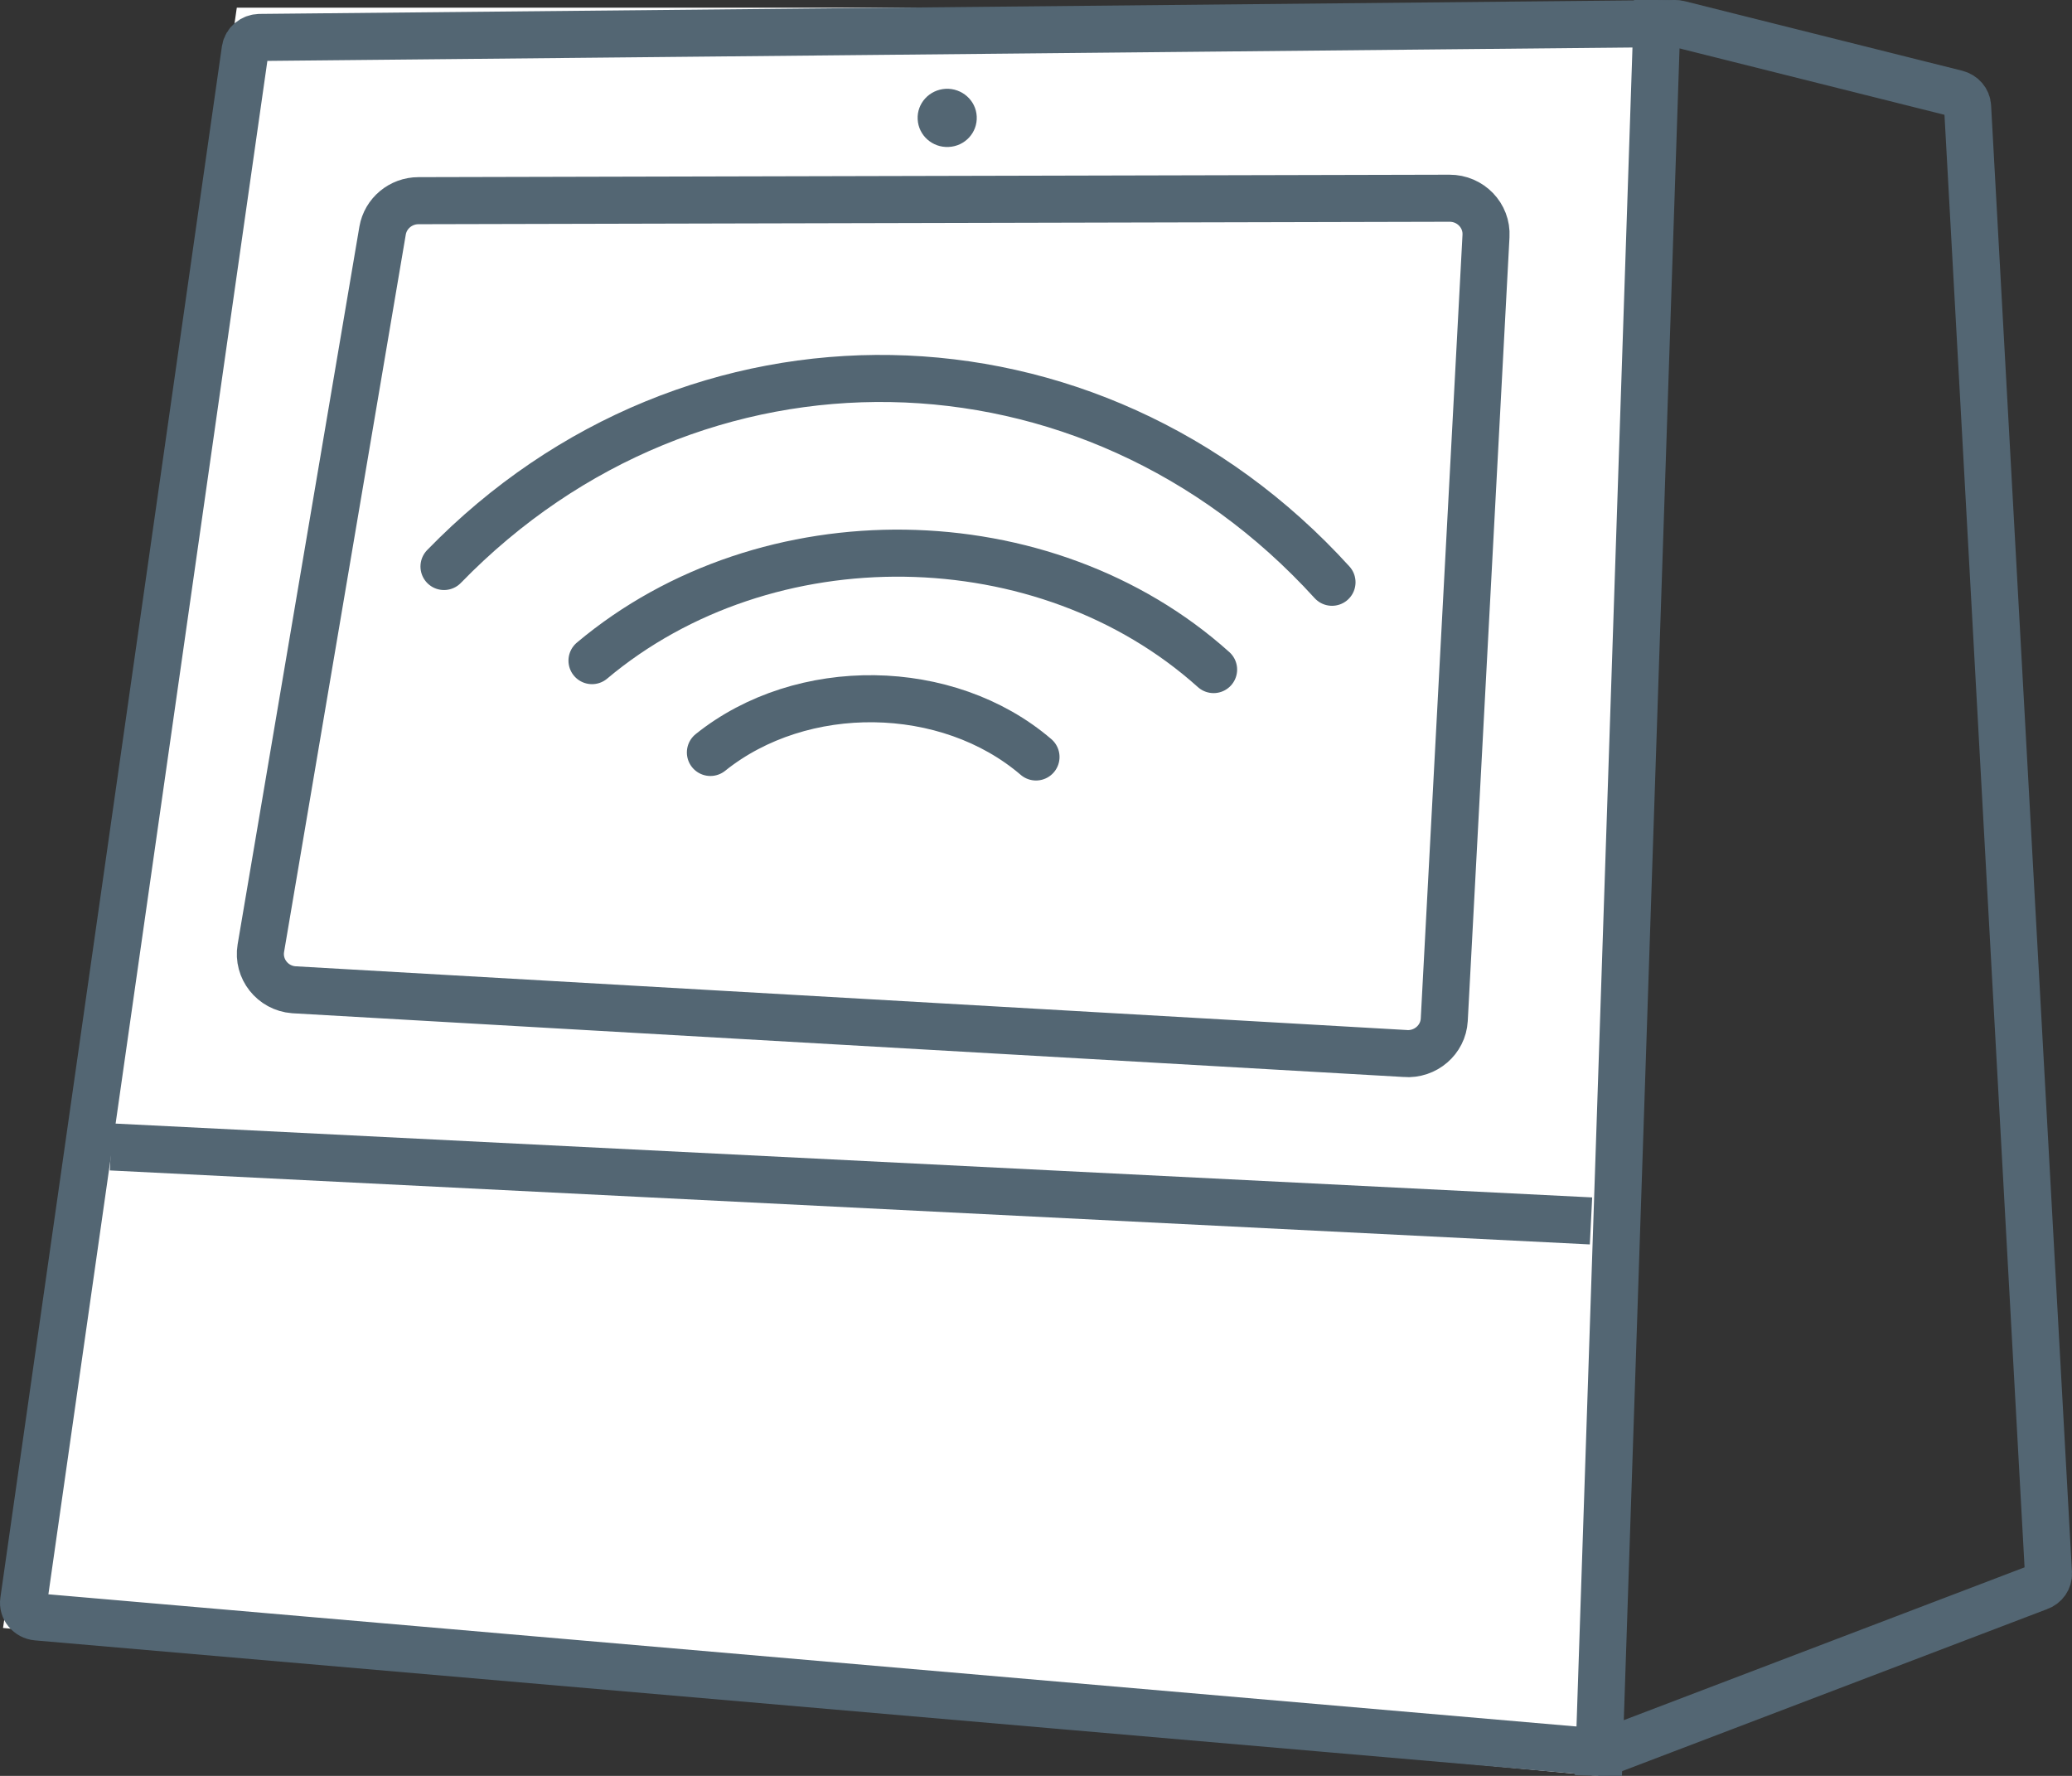
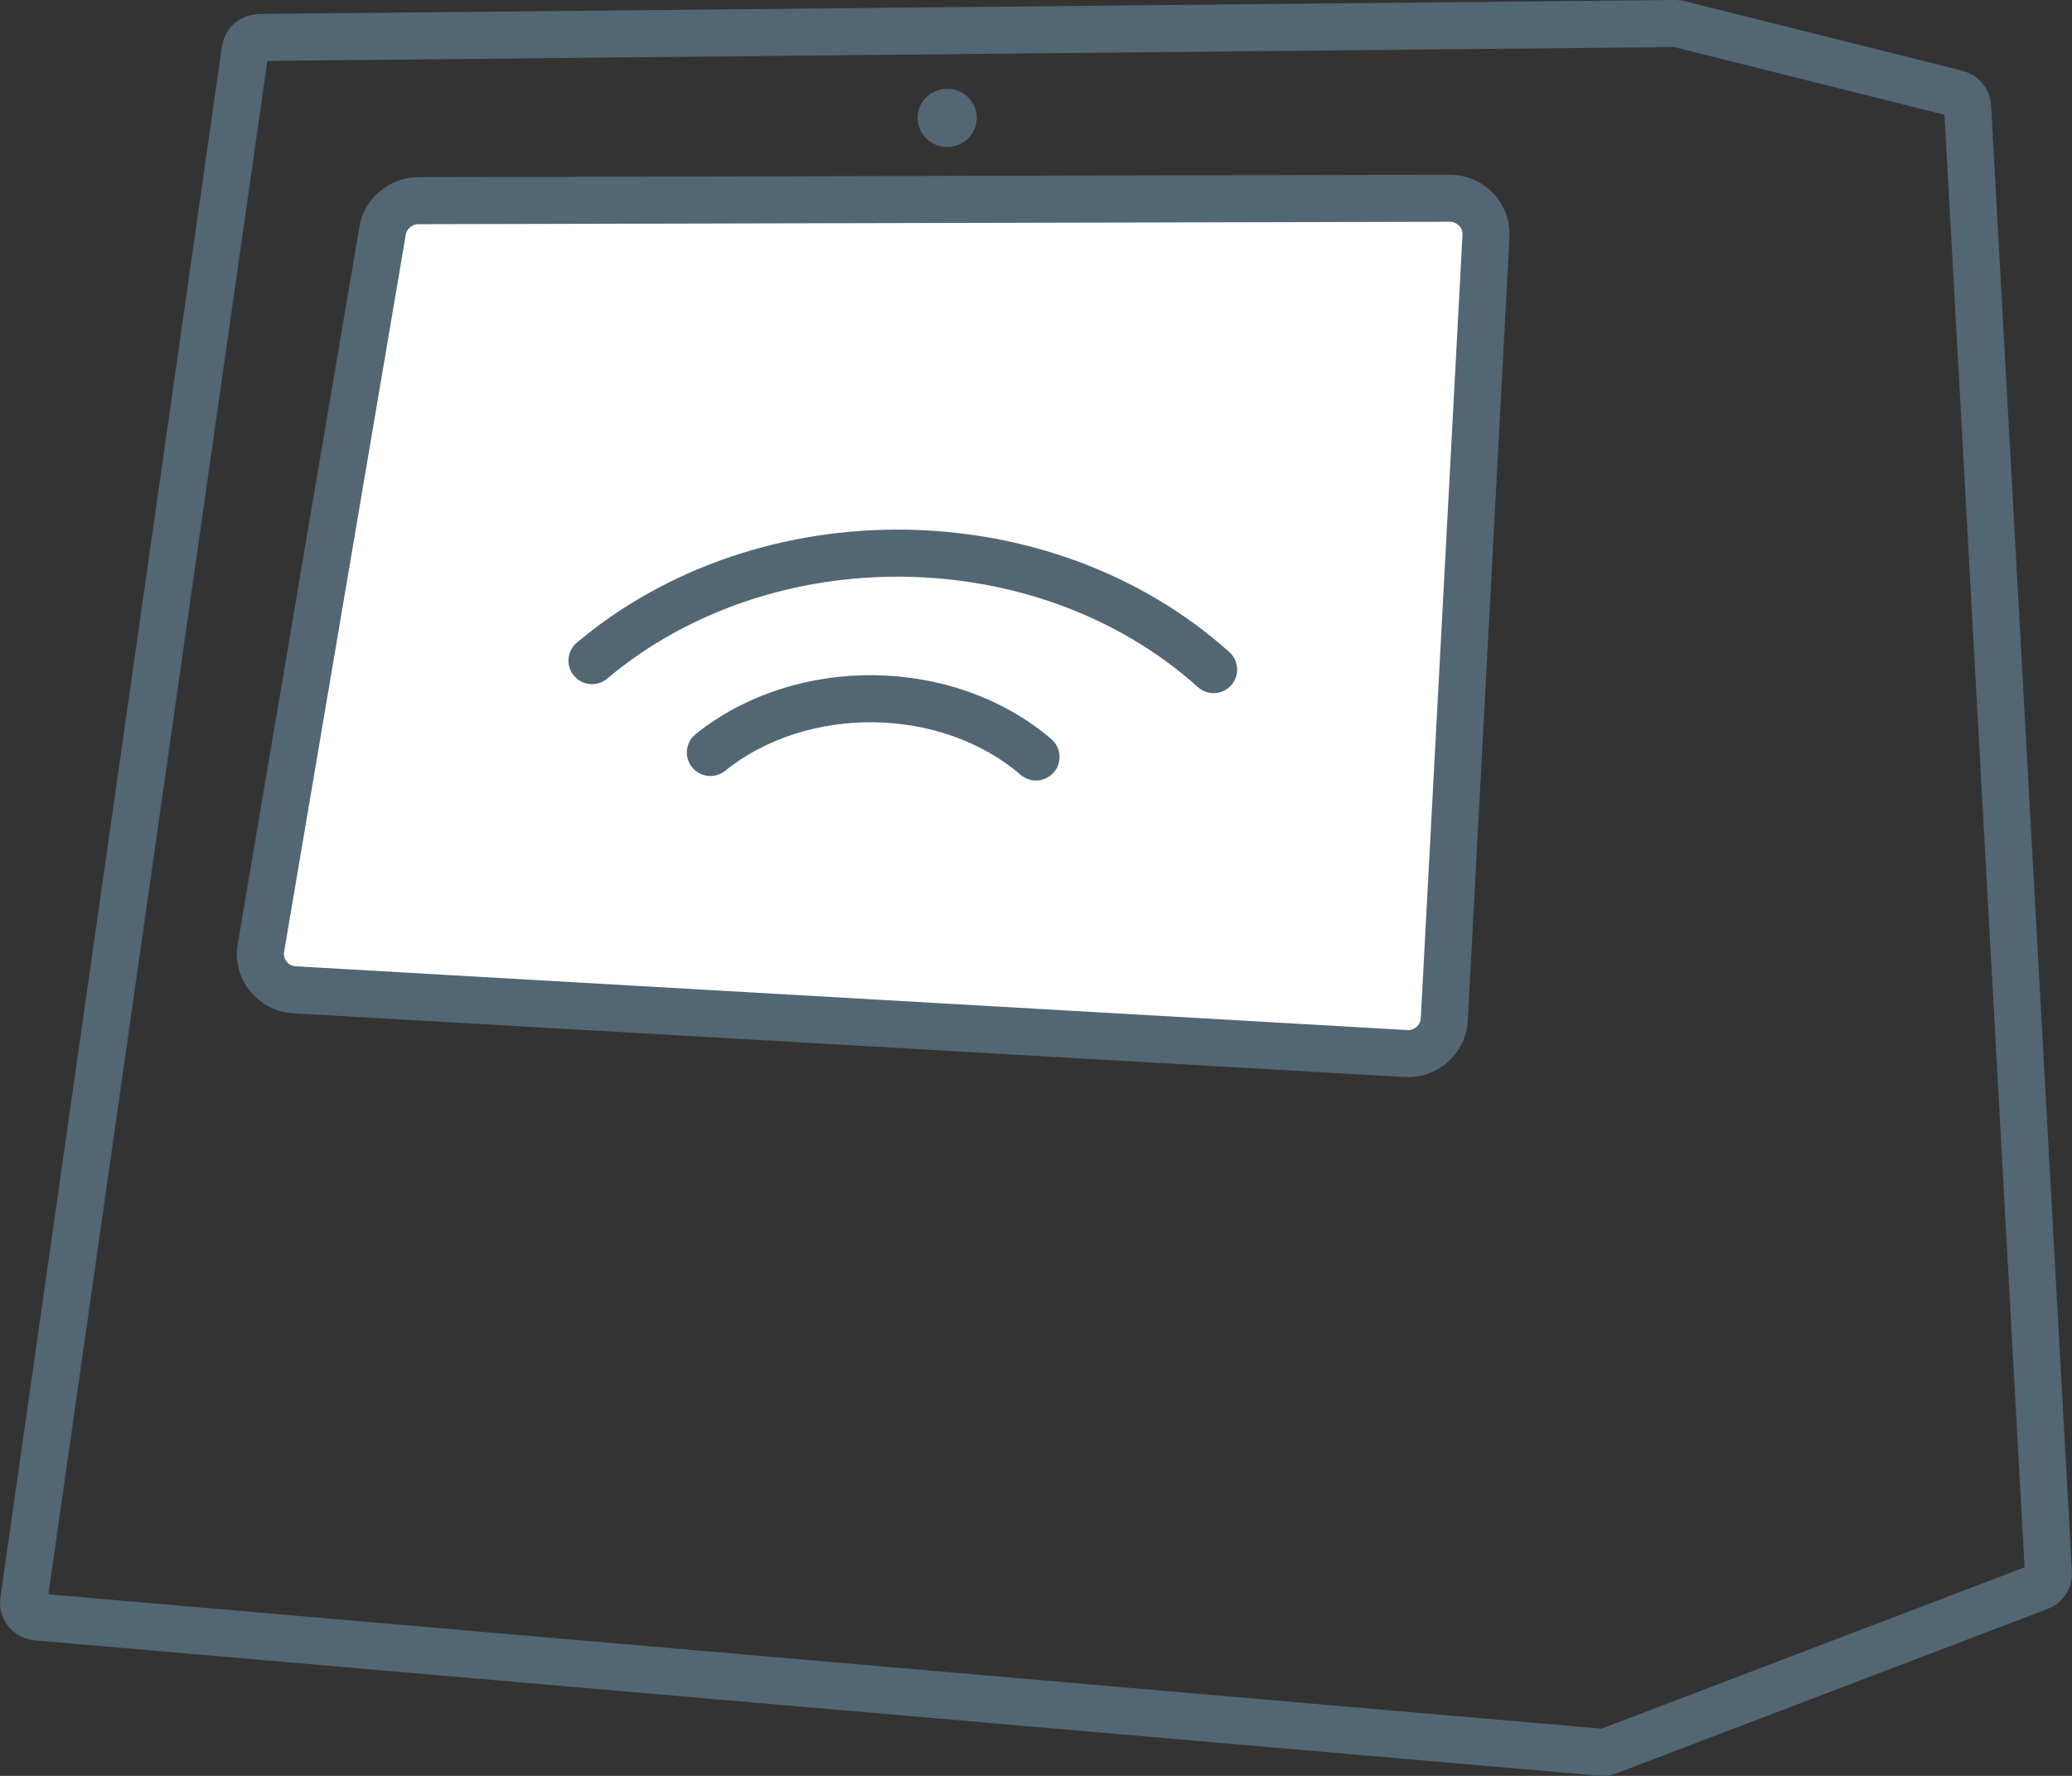
<svg xmlns="http://www.w3.org/2000/svg" width="28px" height="24px" viewBox="0 0 28 24" version="1.1">
  <rect x="0" y="0" width="28" height="24" fill="#333333" stroke="none" />
  <title>Amazon Show</title>
  <desc>Created with Sketch.</desc>
  <defs />
  <g id="Concepts" stroke="none" stroke-width="1" fill="none" fill-rule="evenodd">
    <g id="2a.-Genius-Features-[Foyer-Interior-Expanded]" transform="translate(-84, -292)">
      <g id="Content" transform="translate(24, 24)">
        <g id="Select-Feature" transform="translate(32, 107)">
          <g id="Feature-3" transform="translate(0, 148)">
            <g id="Feature-Title---Icon" transform="translate(28, 9)">
              <g id="Amazon-Show">
-                 <polygon id="Rectangle-9" fill="#FFFFFF" points="3.2 4.104 22.399 4.104 21.6 28 0.041 26.001" />
                <path d="M3.314,4.668 L0.32,25.635 C0.304,25.741 0.385,25.842 0.5,25.852 L21.641,27.681 C21.669,27.684 21.698,27.68 21.718,27.673 L27.551,25.449 C27.634,25.421 27.686,25.344 27.682,25.263 L26.589,5.439 C26.585,5.357 26.525,5.286 26.438,5.264 L22.687,4.324 C22.669,4.32 22.651,4.318 22.634,4.318 L3.511,4.506 C3.411,4.507 3.329,4.577 3.314,4.668 Z" id="Stroke-1" stroke="#536673" stroke-width="0.636" />
-                 <path d="M22.4,4 L21.6,28" id="Stroke-3" stroke="#536673" stroke-width="0.636" />
-                 <path d="M1.5,19.5 L21.5,20.5" id="Stroke-5" stroke="#536673" stroke-width="0.636" />
                <path d="M18.981,18.237 L18.986,18.238 C19.263,18.259 19.502,18.052 19.517,17.782 L20.081,7.19 C20.097,6.913 19.872,6.678 19.587,6.679 L5.656,6.712 C5.415,6.712 5.21,6.884 5.17,7.117 L3.525,16.814 C3.478,17.093 3.684,17.354 3.969,17.376 L18.981,18.237 Z" id="Stroke-7" stroke="#536673" stroke-width="0.636" fill="#FFFFFF" />
                <path d="M13.199,5.574 C13.21,5.791 13.041,5.976 12.82,5.986 C12.599,5.997 12.412,5.83 12.401,5.613 C12.389,5.396 12.559,5.212 12.78,5.2 C13,5.19 13.189,5.357 13.199,5.574" id="Fill-9" fill="#536673" />
                <path d="M9.6,14.169 C10.836,13.177 12.805,13.205 14,14.23" id="Stroke-11" stroke="#536673" stroke-width="0.636" stroke-linecap="round" />
                <path d="M8,12.928 C10.36,10.945 14.117,10.999 16.4,13.049" id="Stroke-13" stroke="#536673" stroke-width="0.636" stroke-linecap="round" />
-                 <path d="M6,11.656 C9.372,8.186 14.738,8.281 18,11.869" id="Stroke-15" stroke="#536673" stroke-width="0.636" stroke-linecap="round" />
              </g>
            </g>
          </g>
        </g>
      </g>
    </g>
  </g>
</svg>